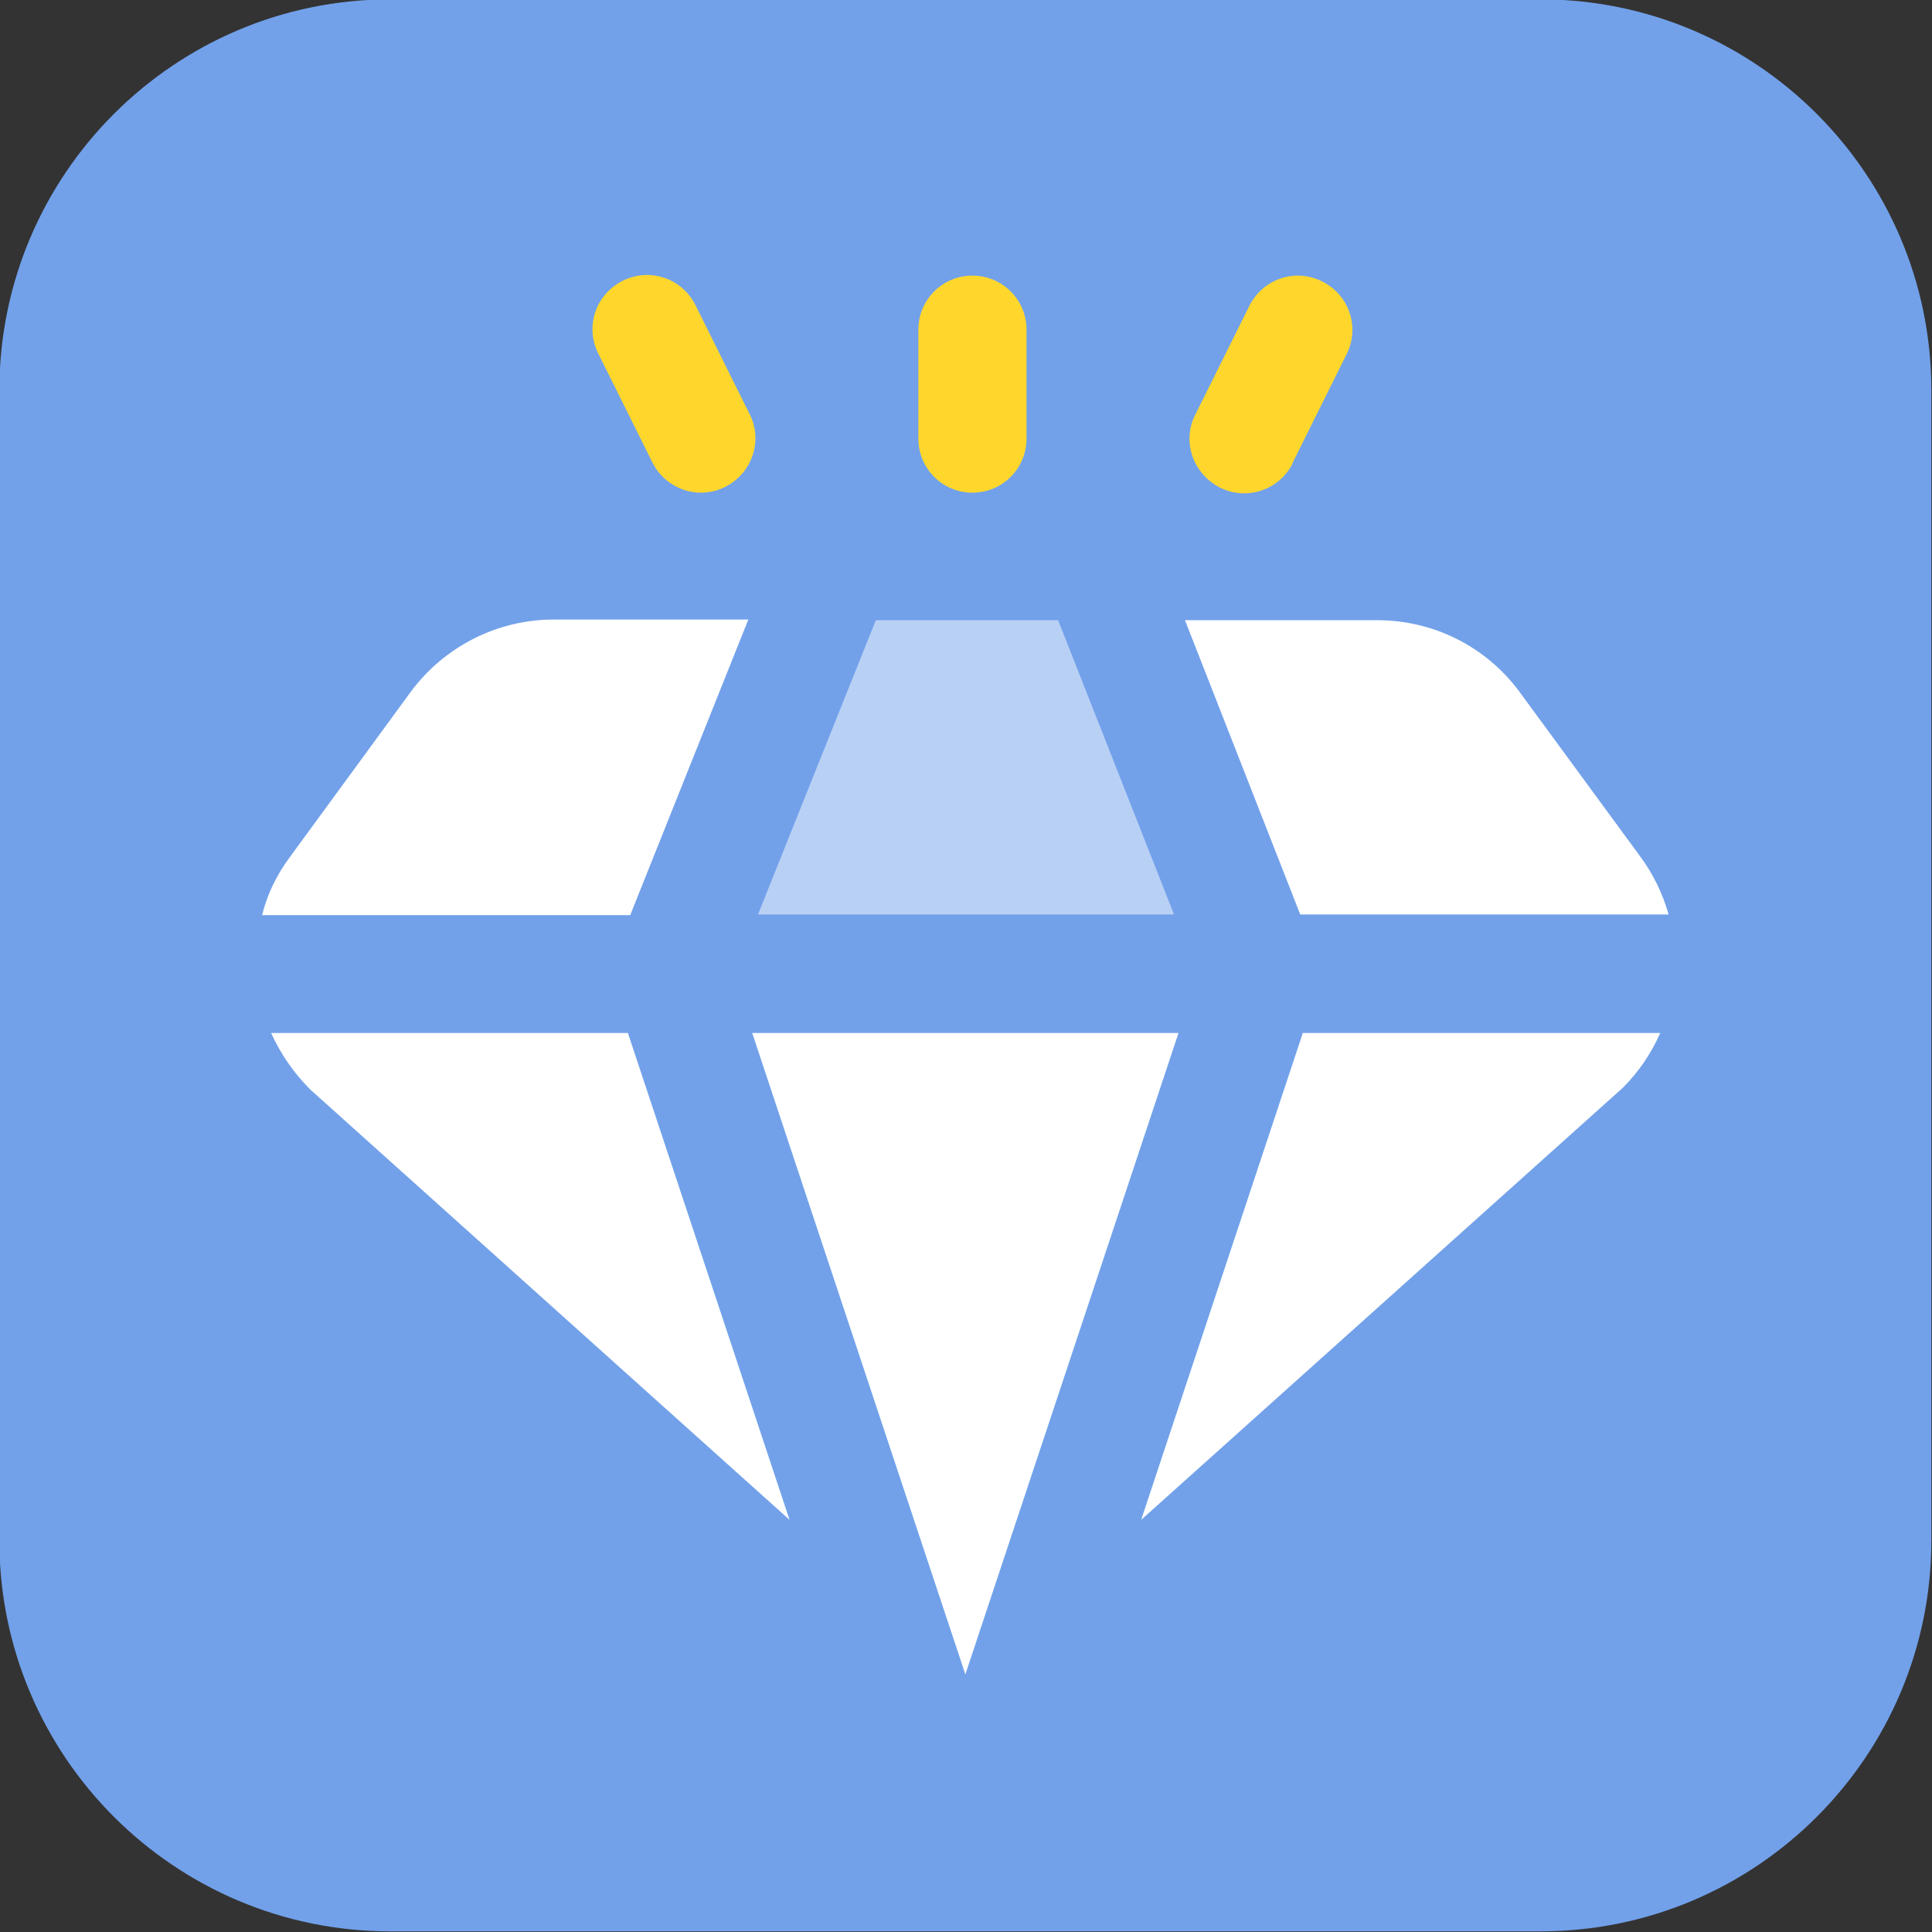
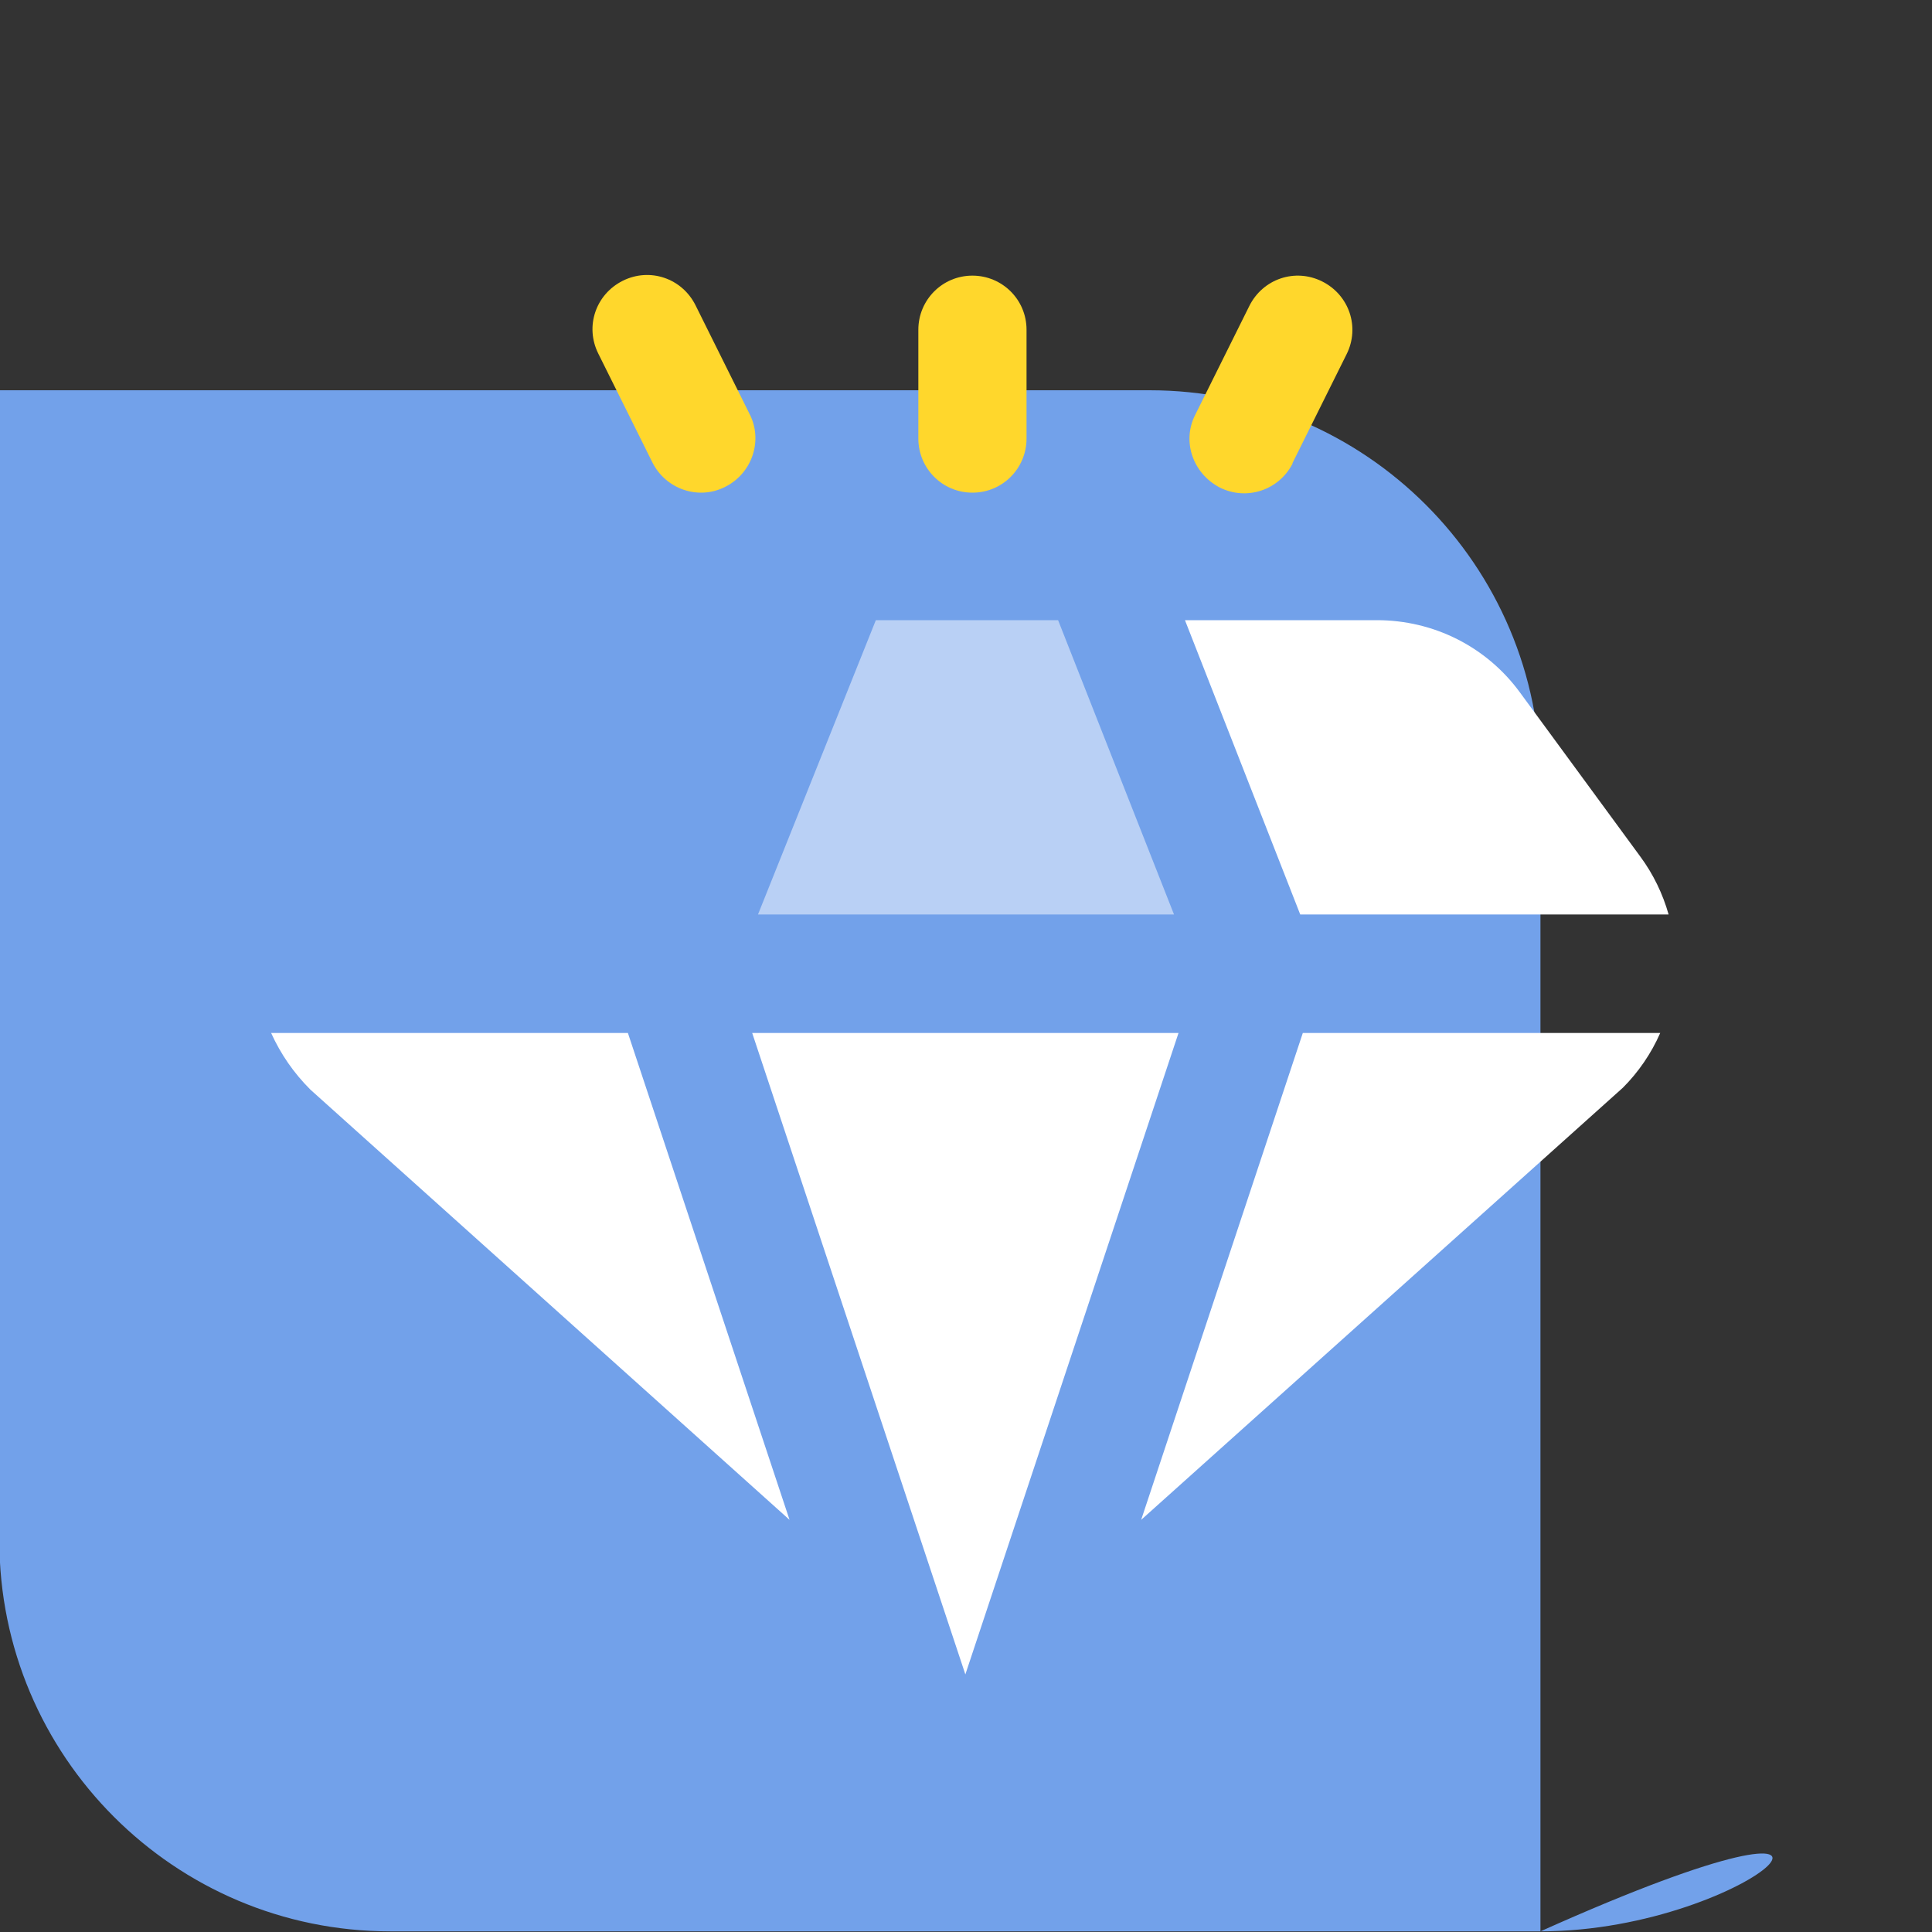
<svg xmlns="http://www.w3.org/2000/svg" version="1.1" id="Layer_1" x="0px" y="0px" viewBox="0 0 300 300" style="enable-background:new 0 0 300 300;" xml:space="preserve">
  <rect x="0" y="0" width="300" height="300" fill="#333333" stroke="none" />
  <style type="text/css">
	.st0{fill:#72A1EA;}
	.st1{opacity:0.5;fill:#FFFFFF;}
	.st2{fill:#FFFFFF;}
	.st3{fill:#FFD72C;}
</style>
  <g>
-     <path class="st0" d="M239.2,299.9H60.6c-33.5,0-60.7-27.2-60.7-60.7V60.6c0-33.5,27.2-60.7,60.7-60.7h178.6   c33.5,0,60.7,27.2,60.7,60.7v178.6C299.9,272.7,272.7,299.9,239.2,299.9z" />
+     <path class="st0" d="M239.2,299.9H60.6c-33.5,0-60.7-27.2-60.7-60.7V60.6h178.6   c33.5,0,60.7,27.2,60.7,60.7v178.6C299.9,272.7,272.7,299.9,239.2,299.9z" />
    <g>
      <polygon class="st1" points="164.3,96.3 182.3,142 117.7,142 136,96.3   " />
      <path class="st2" d="M201.9,142h57.2c-0.9-3.2-2.4-6.3-4.4-9L236,107.5c-5.2-7.1-13.4-11.2-22.2-11.2H184L201.9,142z" />
      <polygon class="st2" points="183,160.4 116.8,160.4 149.9,260   " />
      <path class="st2" d="M202.3,160.4l-25.1,75.6l74.8-67.1c2.4-2.4,4.4-5.3,5.8-8.5H202.3z" />
      <path class="st2" d="M97.5,160.4H42.1c1.5,3.3,3.5,6.2,6.1,8.8l74.4,66.8L97.5,160.4z" />
-       <path class="st2" d="M97.9,142l18.3-45.8H86c-8.8,0-17,4.2-22.2,11.2L45,133.1c-2,2.7-3.5,5.7-4.3,9H97.9z" />
      <g>
        <path class="st3" d="M151,76.5c4.7,0,8.4-3.8,8.4-8.4V51.2c0-4.7-3.8-8.4-8.4-8.4c-4.7,0-8.4,3.8-8.4,8.4v16.9     C142.6,72.7,146.3,76.5,151,76.5z" />
        <path class="st3" d="M189.4,75.7c4.2,2.1,9.2,0.4,11.3-3.7c0,0,0,0,0-0.1l8.4-16.9c2.1-4.2,0.4-9.2-3.8-11.3     c-4.2-2.1-9.2-0.4-11.3,3.8l-8.4,16.9C183.5,68.5,185.2,73.5,189.4,75.7C189.4,75.7,189.4,75.7,189.4,75.7z" />
        <path class="st3" d="M101.3,71.8c2.1,4.2,7.2,5.9,11.3,3.8c4.2-2.1,5.9-7.2,3.8-11.3L108,47.4c-2.1-4.2-7.1-5.9-11.3-3.8     c-4.2,2.1-5.9,7.1-3.8,11.3L101.3,71.8z" />
      </g>
    </g>
  </g>
</svg>